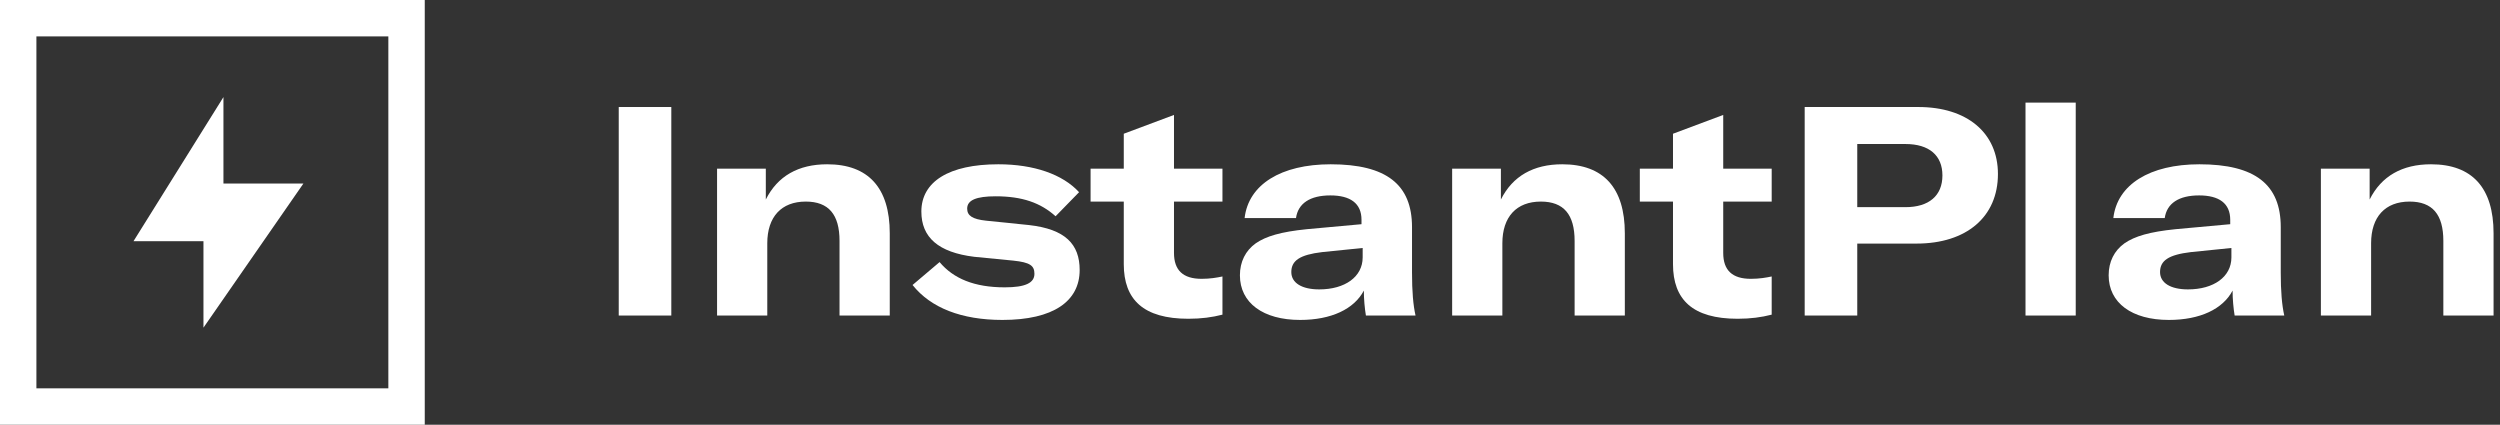
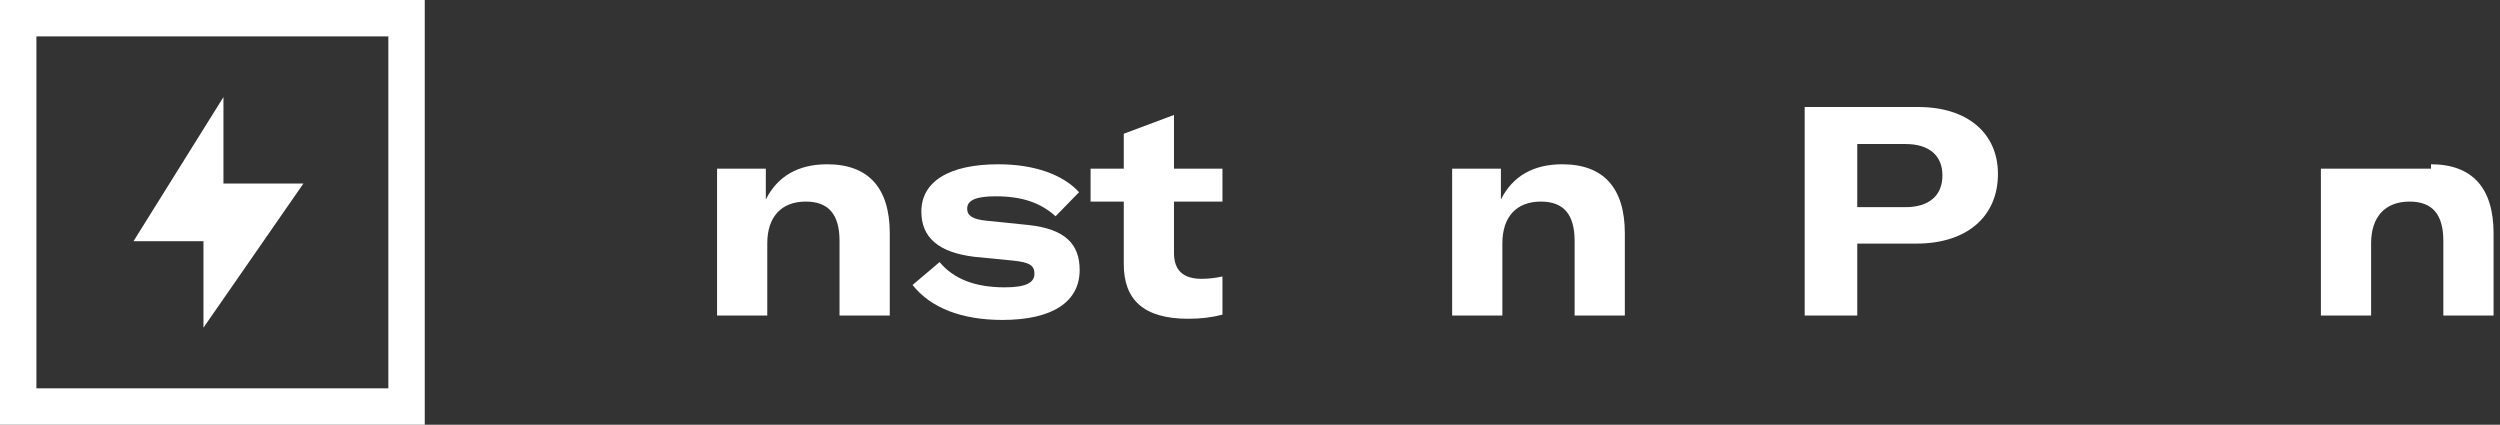
<svg xmlns="http://www.w3.org/2000/svg" width="206" height="35" viewBox="0 0 206 35" fill="none">
  <rect x="0" y="0" width="206" height="35" fill="#333333" stroke="none" />
-   <path d="M55.316 26V8.818H50.984V26H55.316Z" fill="white" />
  <path d="M59.086 26H63.224V20.047C63.224 17.869 64.386 16.61 66.394 16.61C68.282 16.61 69.177 17.675 69.177 19.853V26H73.316V19.224C73.316 15.473 71.549 13.537 68.161 13.537C65.789 13.537 64.071 14.505 63.103 16.441V13.9H59.086V26Z" fill="white" />
  <path d="M82.599 26.363C86.81 26.363 88.964 24.814 88.964 22.249C88.964 20.119 87.778 18.885 84.802 18.546L81.244 18.183C80.131 18.062 79.695 17.772 79.695 17.191C79.695 16.489 80.446 16.175 82.043 16.175C84.221 16.175 85.745 16.707 86.98 17.82L88.916 15.836C87.56 14.36 85.189 13.537 82.261 13.537C78.195 13.537 75.92 14.965 75.92 17.433C75.92 19.563 77.324 20.797 80.276 21.16L83.495 21.475C84.874 21.62 85.237 21.886 85.237 22.564C85.237 23.314 84.487 23.677 82.793 23.677C80.276 23.677 78.558 22.951 77.421 21.596L75.194 23.483C76.695 25.371 79.236 26.363 82.599 26.363Z" fill="white" />
  <path d="M89.864 16.61H92.599V21.765C92.599 24.693 94.22 26.266 97.922 26.266C98.987 26.266 99.883 26.145 100.73 25.927V22.781C100.27 22.878 99.713 22.975 99.011 22.975C97.487 22.975 96.737 22.273 96.737 20.845V16.61H100.73V13.9H96.737V9.471L92.599 11.02V13.9H89.864V16.61Z" fill="white" />
-   <path d="M107.13 26.363C109.695 26.363 111.583 25.468 112.381 23.943C112.381 24.669 112.454 25.419 112.551 26H116.64C116.447 25.153 116.35 24.016 116.35 22.467V18.716C116.35 15.207 114.245 13.537 109.647 13.537C105.557 13.537 102.871 15.207 102.556 17.966H106.791C106.96 16.756 107.953 16.102 109.622 16.102C111.268 16.102 112.188 16.756 112.188 18.111V18.474L107.686 18.885C105.533 19.103 104.323 19.466 103.476 20.047C102.629 20.652 102.169 21.571 102.169 22.685C102.169 24.959 104.081 26.363 107.13 26.363ZM108.703 23.846C107.275 23.846 106.404 23.314 106.404 22.418C106.404 21.475 107.106 20.991 108.945 20.773L112.284 20.434V21.208C112.284 22.806 110.832 23.846 108.703 23.846Z" fill="white" />
  <path d="M119.657 26H123.795V20.047C123.795 17.869 124.957 16.61 126.965 16.61C128.853 16.61 129.748 17.675 129.748 19.853V26H133.886V19.224C133.886 15.473 132.12 13.537 128.732 13.537C126.36 13.537 124.642 14.505 123.674 16.441V13.9H119.657V26Z" fill="white" />
-   <path d="M135.121 16.61H137.855V21.765C137.855 24.693 139.477 26.266 143.179 26.266C144.244 26.266 145.14 26.145 145.987 25.927V22.781C145.527 22.878 144.97 22.975 144.268 22.975C142.744 22.975 141.994 22.273 141.994 20.845V16.61H145.987V13.9H141.994V9.471L137.855 11.02V13.9H135.121V16.61Z" fill="white" />
  <path d="M158.071 8.818H148.706V26H153.038V20.071H157.926C162.04 20.071 164.63 17.869 164.63 14.336C164.63 10.948 162.089 8.818 158.071 8.818ZM157.007 17.07H153.038V11.867H157.007C158.967 11.867 160.056 12.811 160.056 14.457C160.056 16.126 158.943 17.07 157.007 17.07Z" fill="white" />
-   <path d="M171.04 8.455H166.902V26H171.04V8.455Z" fill="white" />
-   <path d="M178.714 26.363C181.279 26.363 183.166 25.468 183.965 23.943C183.965 24.669 184.038 25.419 184.134 26H188.224C188.031 25.153 187.934 24.016 187.934 22.467V18.716C187.934 15.207 185.828 13.537 181.23 13.537C177.141 13.537 174.454 15.207 174.14 17.966H178.375C178.544 16.756 179.536 16.102 181.206 16.102C182.852 16.102 183.771 16.756 183.771 18.111V18.474L179.27 18.885C177.116 19.103 175.906 19.466 175.059 20.047C174.212 20.652 173.753 21.571 173.753 22.685C173.753 24.959 175.664 26.363 178.714 26.363ZM180.287 23.846C178.859 23.846 177.988 23.314 177.988 22.418C177.988 21.475 178.689 20.991 180.529 20.773L183.868 20.434V21.208C183.868 22.806 182.416 23.846 180.287 23.846Z" fill="white" />
-   <path d="M191.241 26H195.379V20.047C195.379 17.869 196.54 16.61 198.549 16.61C200.437 16.61 201.332 17.675 201.332 19.853V26H205.47V19.224C205.47 15.473 203.704 13.537 200.316 13.537C197.944 13.537 196.226 14.505 195.258 16.441V13.9H191.241V26Z" fill="white" />
+   <path d="M191.241 26H195.379V20.047C195.379 17.869 196.54 16.61 198.549 16.61C200.437 16.61 201.332 17.675 201.332 19.853V26H205.47V19.224C205.47 15.473 203.704 13.537 200.316 13.537V13.9H191.241V26Z" fill="white" />
  <path d="M18.412 15.125H25L16.765 27V19.875H11L18.412 8V15.125Z" fill="white" />
  <path fill-rule="evenodd" clip-rule="evenodd" d="M32 3H3V32H32V3ZM0 0V35H35V0H0Z" fill="white" />
</svg>